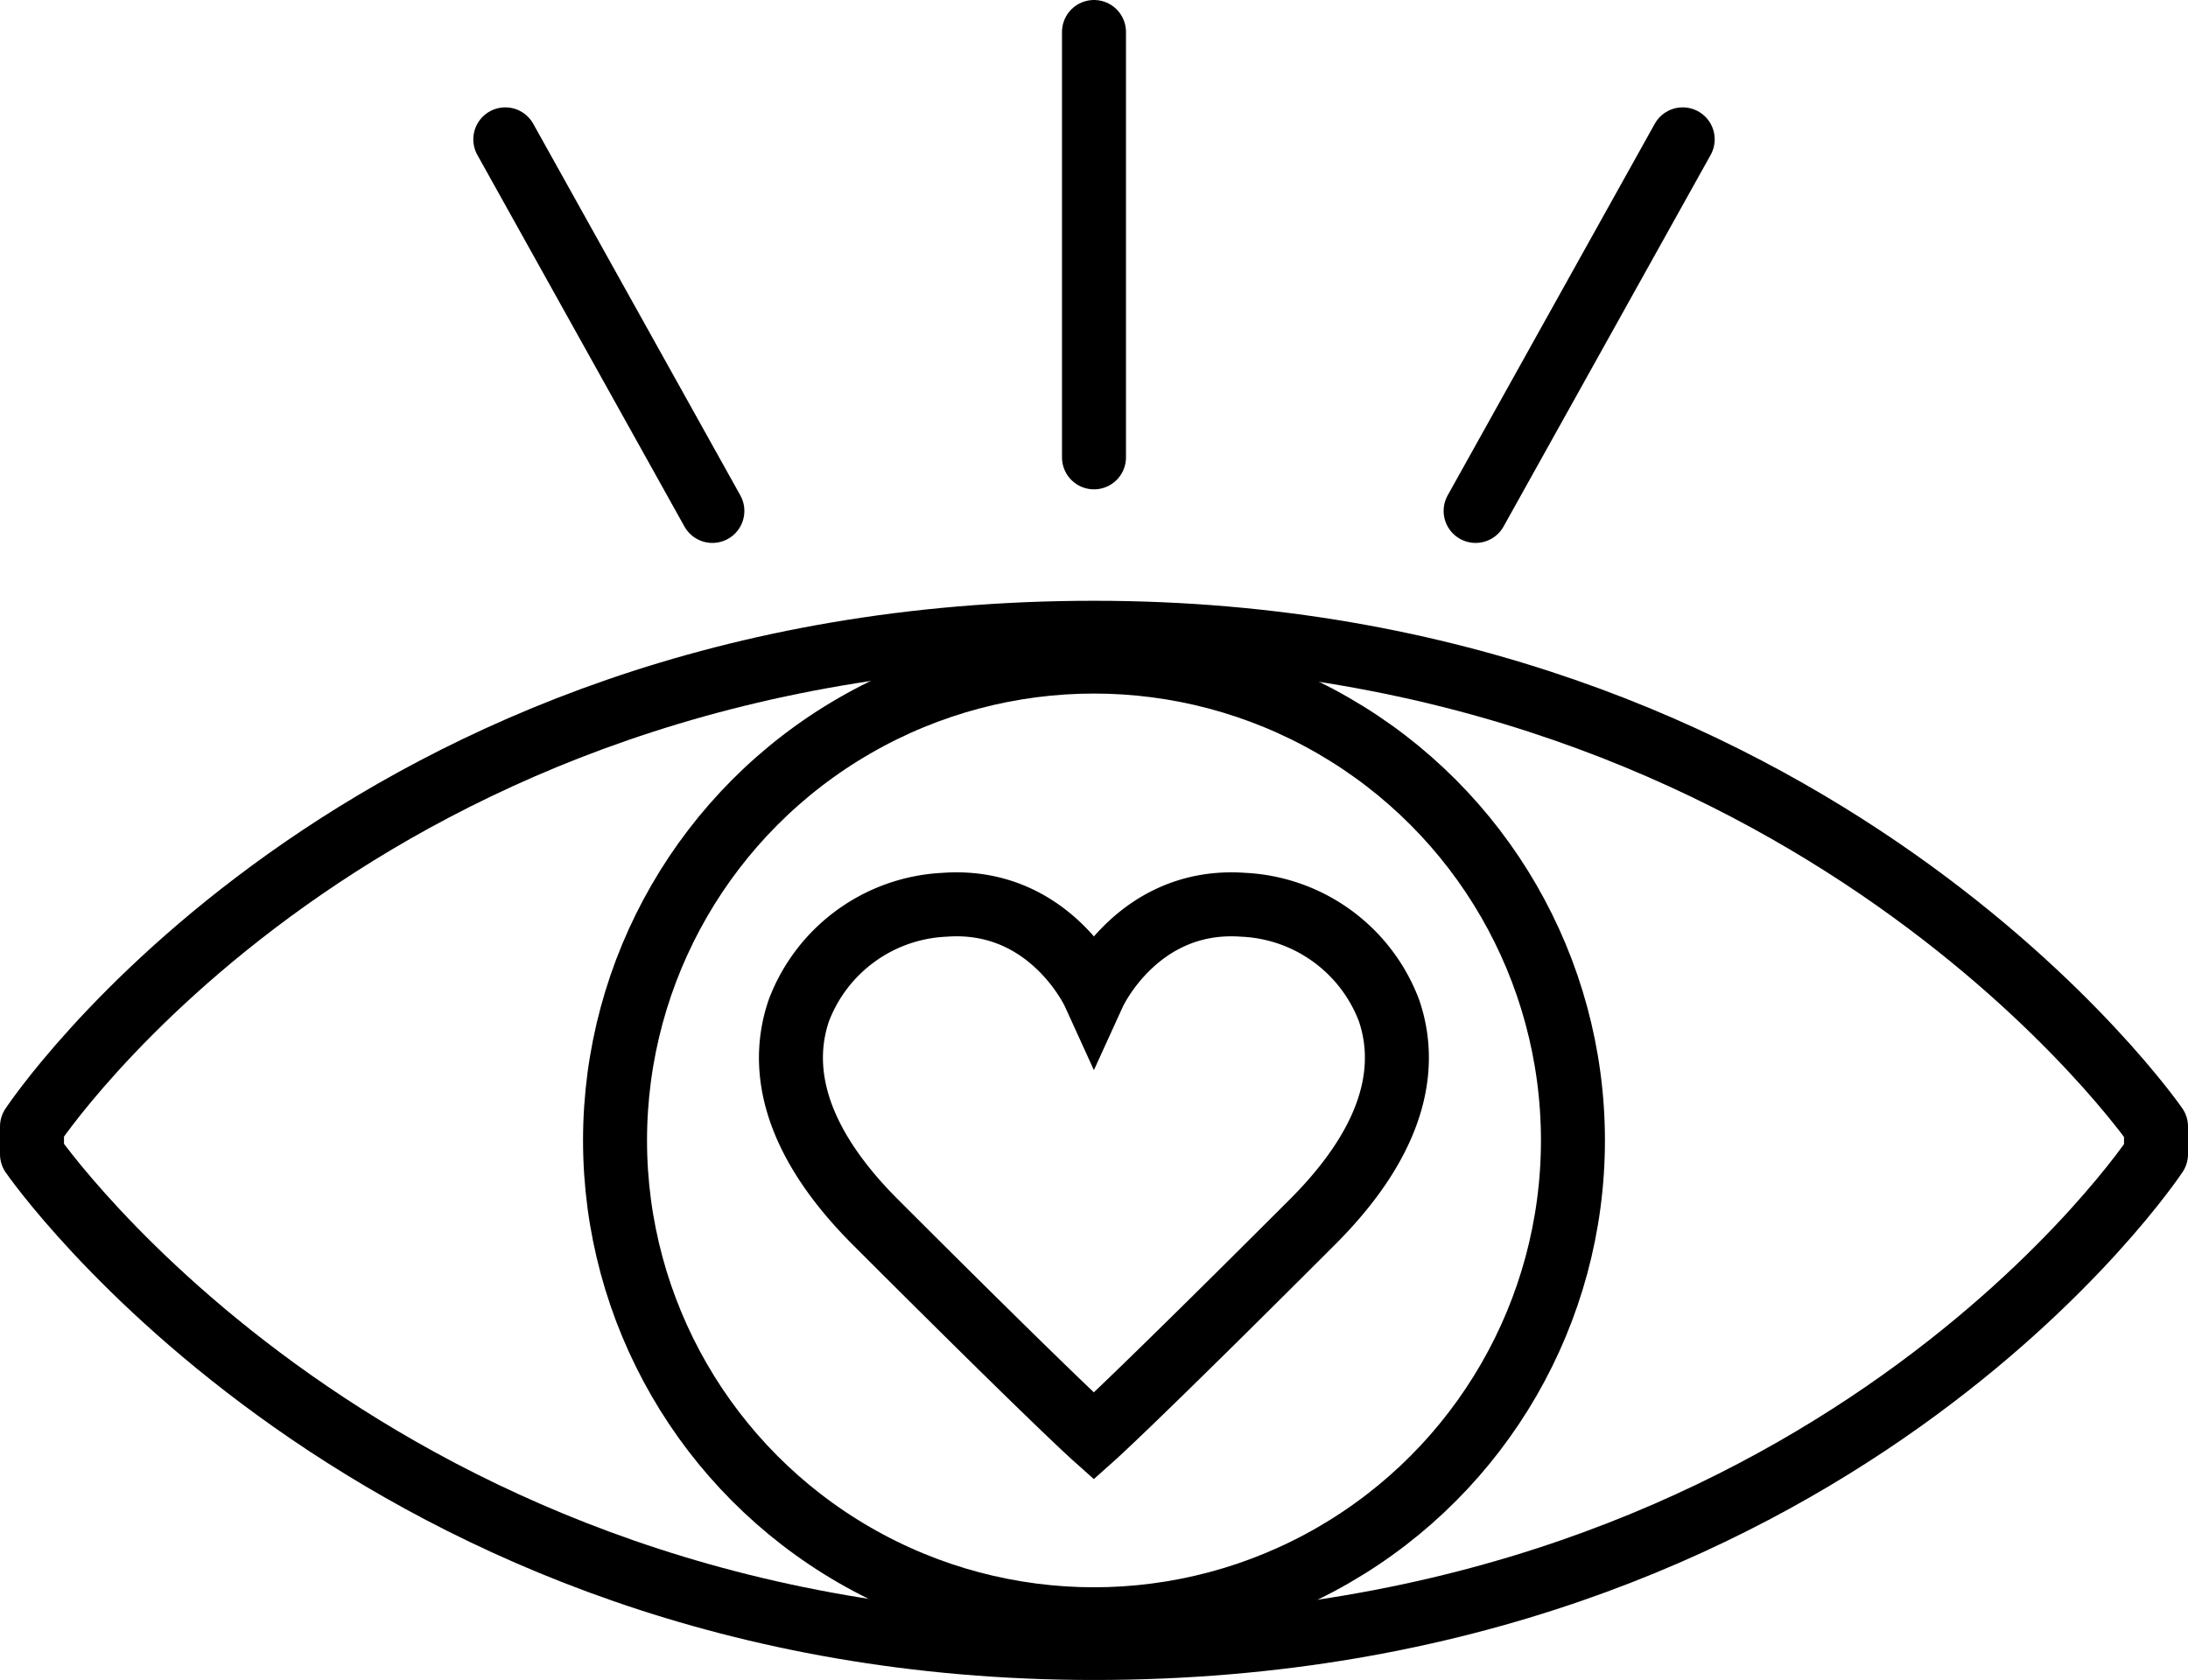
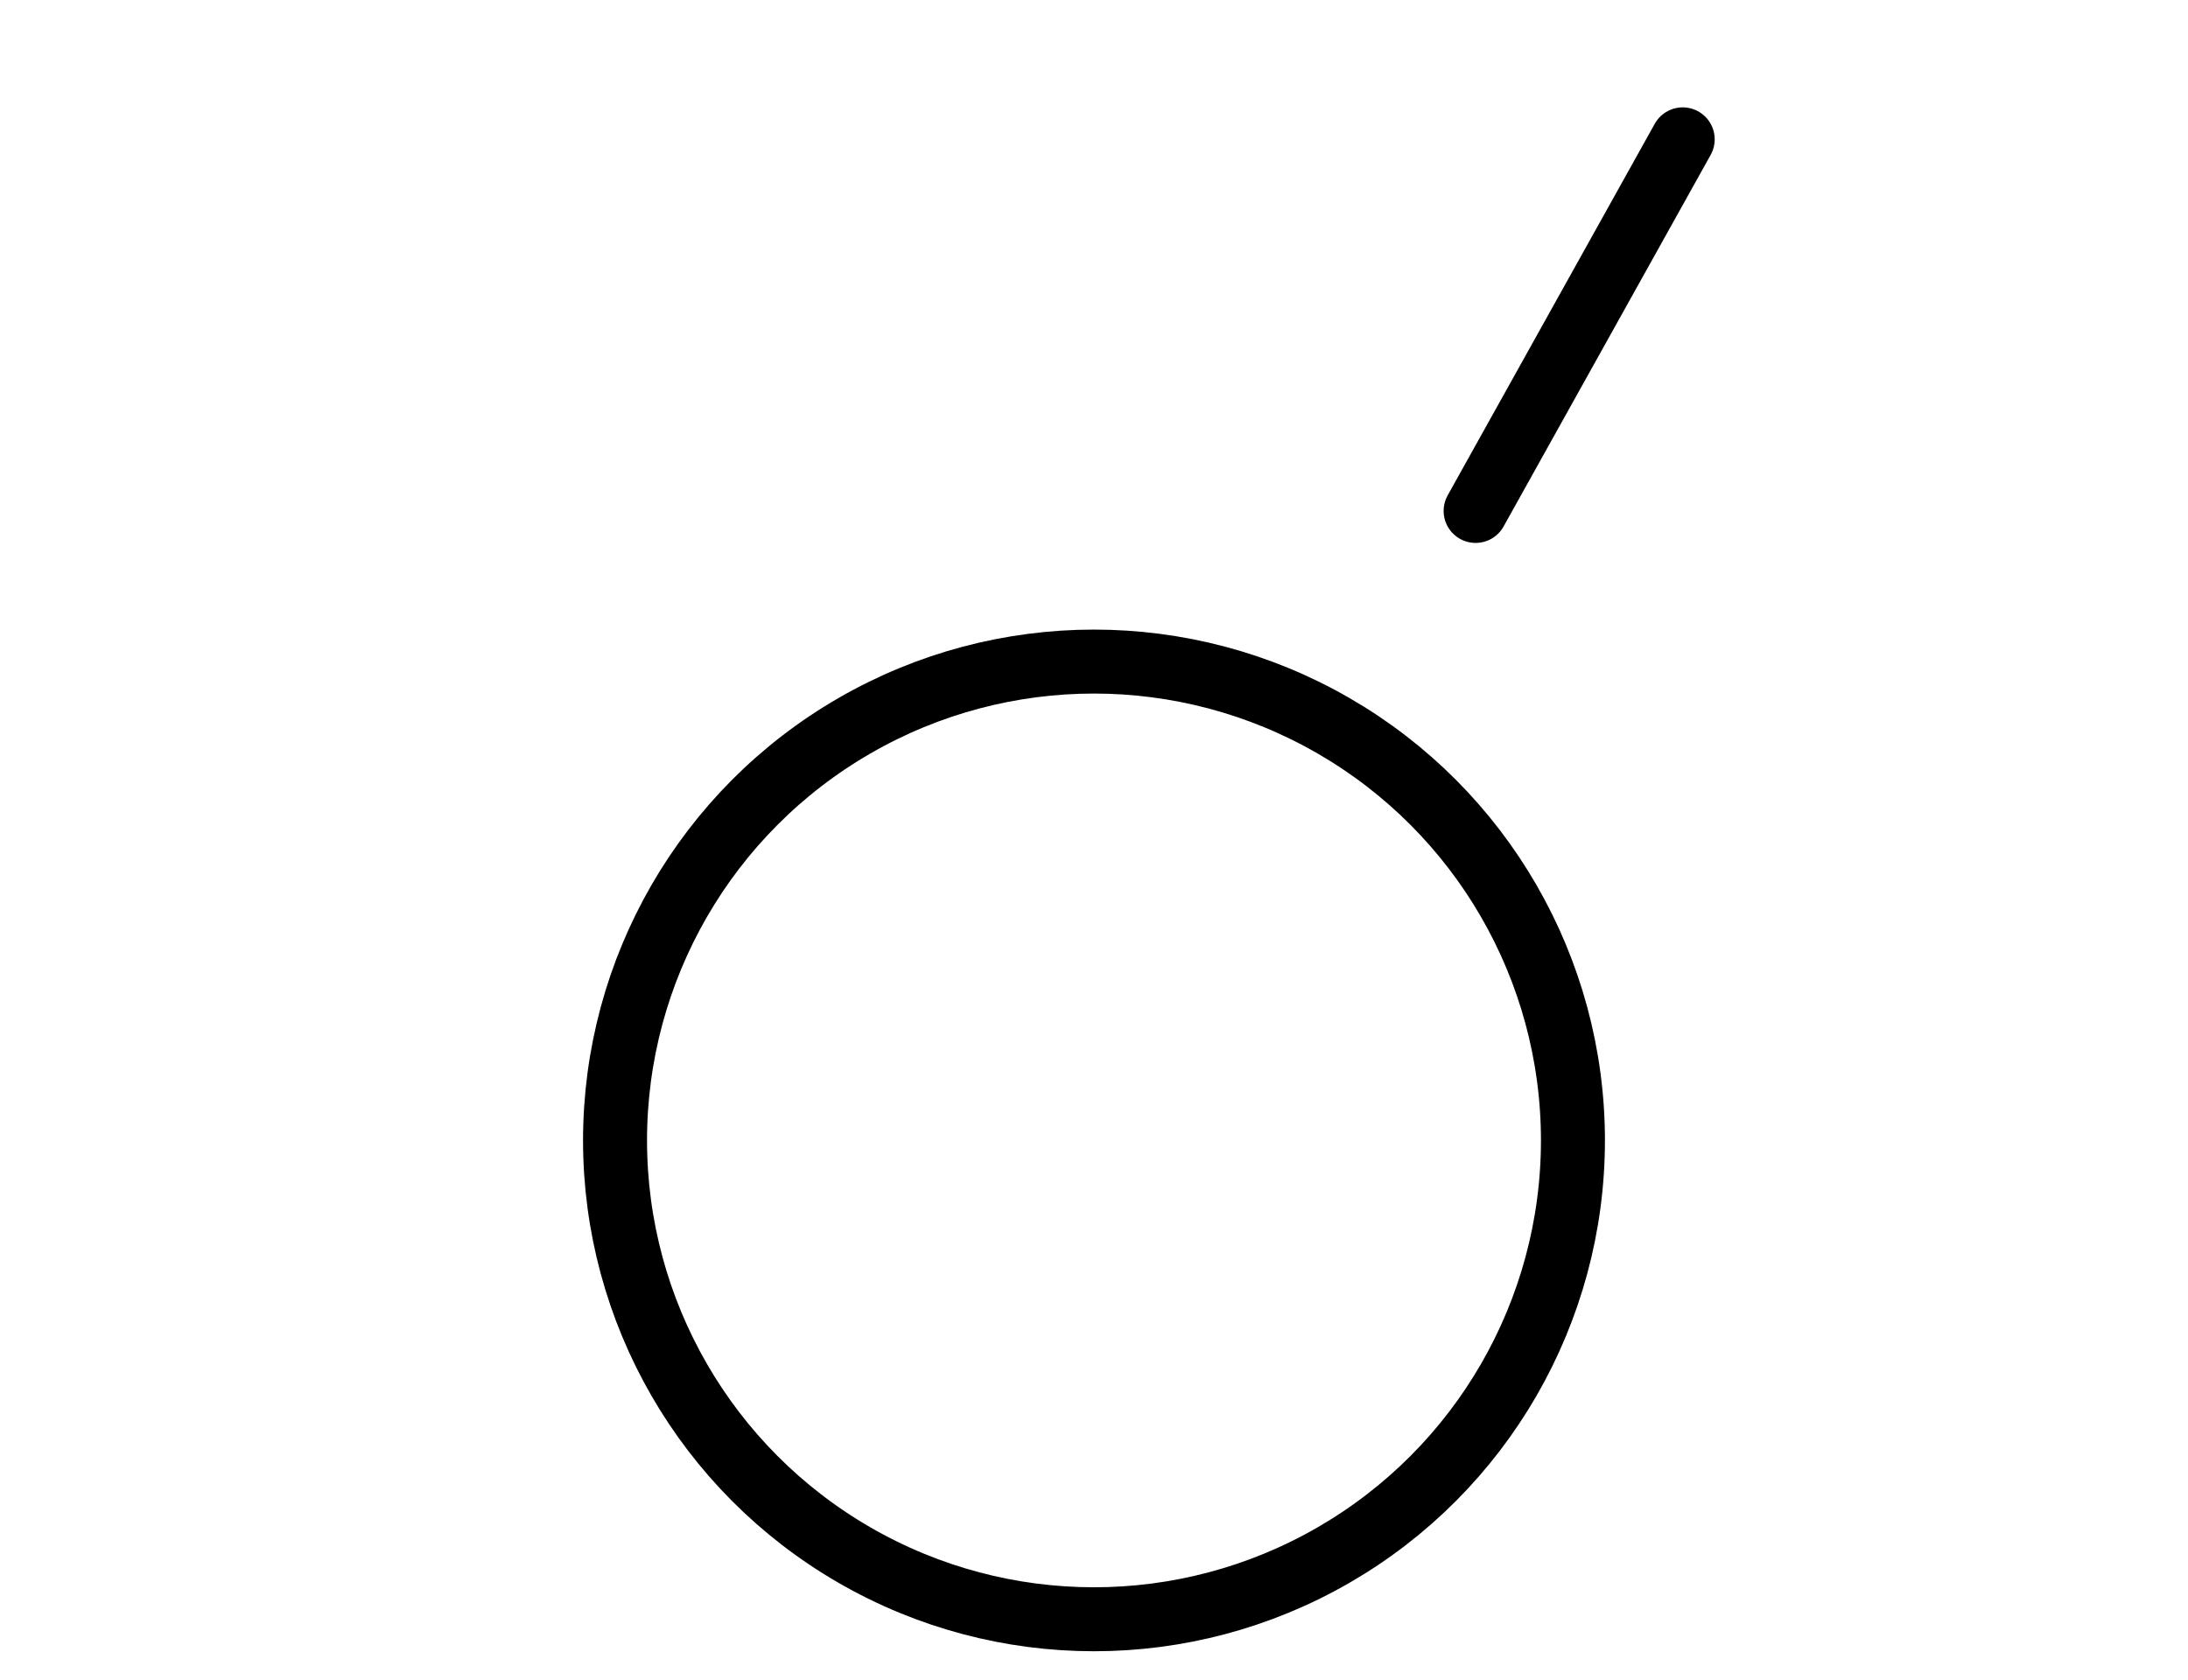
<svg xmlns="http://www.w3.org/2000/svg" width="102.585" height="78.784" viewBox="0 0 102.585 78.784">
  <g id="グループ_23231" data-name="グループ 23231" transform="translate(-1222.573 -574.31)">
-     <path id="パス_23958" data-name="パス 23958" d="M1224.073,618.252s15.975,23.155,49.792,23.155c34.507,0,49.793-23.155,49.793-23.155v-1.3s-15.975-23.155-49.793-23.155c-34.506,0-49.792,23.155-49.792,23.155Z" transform="translate(0 10.187)" fill="none" stroke="#000" stroke-linecap="round" stroke-linejoin="round" stroke-width="3" />
    <circle id="楕円形_62" data-name="楕円形 62" cx="22.456" cy="22.456" r="22.456" transform="translate(1251.409 605.335)" fill="none" stroke="#000" stroke-linecap="round" stroke-linejoin="round" stroke-width="3" />
-     <path id="パス_23959" data-name="パス 23959" d="M1274.827,606.9a7.689,7.689,0,0,0-6.832-4.949c-4.948-.359-7,4.138-7,4.138s-2.049-4.5-7-4.138a7.69,7.69,0,0,0-6.832,4.949c-.811,2.362-.581,5.767,3.59,9.938,8.345,8.345,10.238,10.035,10.238,10.035s1.893-1.69,10.238-10.035C1275.408,612.666,1275.638,609.261,1274.827,606.9Z" transform="translate(12.867 14.789)" fill="none" stroke="#000" stroke-linecap="round" stroke-miterlimit="10" stroke-width="3" />
-     <line id="線_230" data-name="線 230" y2="19.948" transform="translate(1273.865 575.81)" fill="#fff" stroke="#000" stroke-linecap="round" stroke-linejoin="round" stroke-width="3" />
-     <line id="線_231" data-name="線 231" x2="9.709" y2="17.426" transform="translate(1246.264 580.845)" fill="#fff" stroke="#000" stroke-linecap="round" stroke-linejoin="round" stroke-width="3" />
    <line id="線_232" data-name="線 232" x1="9.709" y2="17.426" transform="translate(1291.758 580.845)" fill="#fff" stroke="#000" stroke-linecap="round" stroke-linejoin="round" stroke-width="3" />
  </g>
</svg>